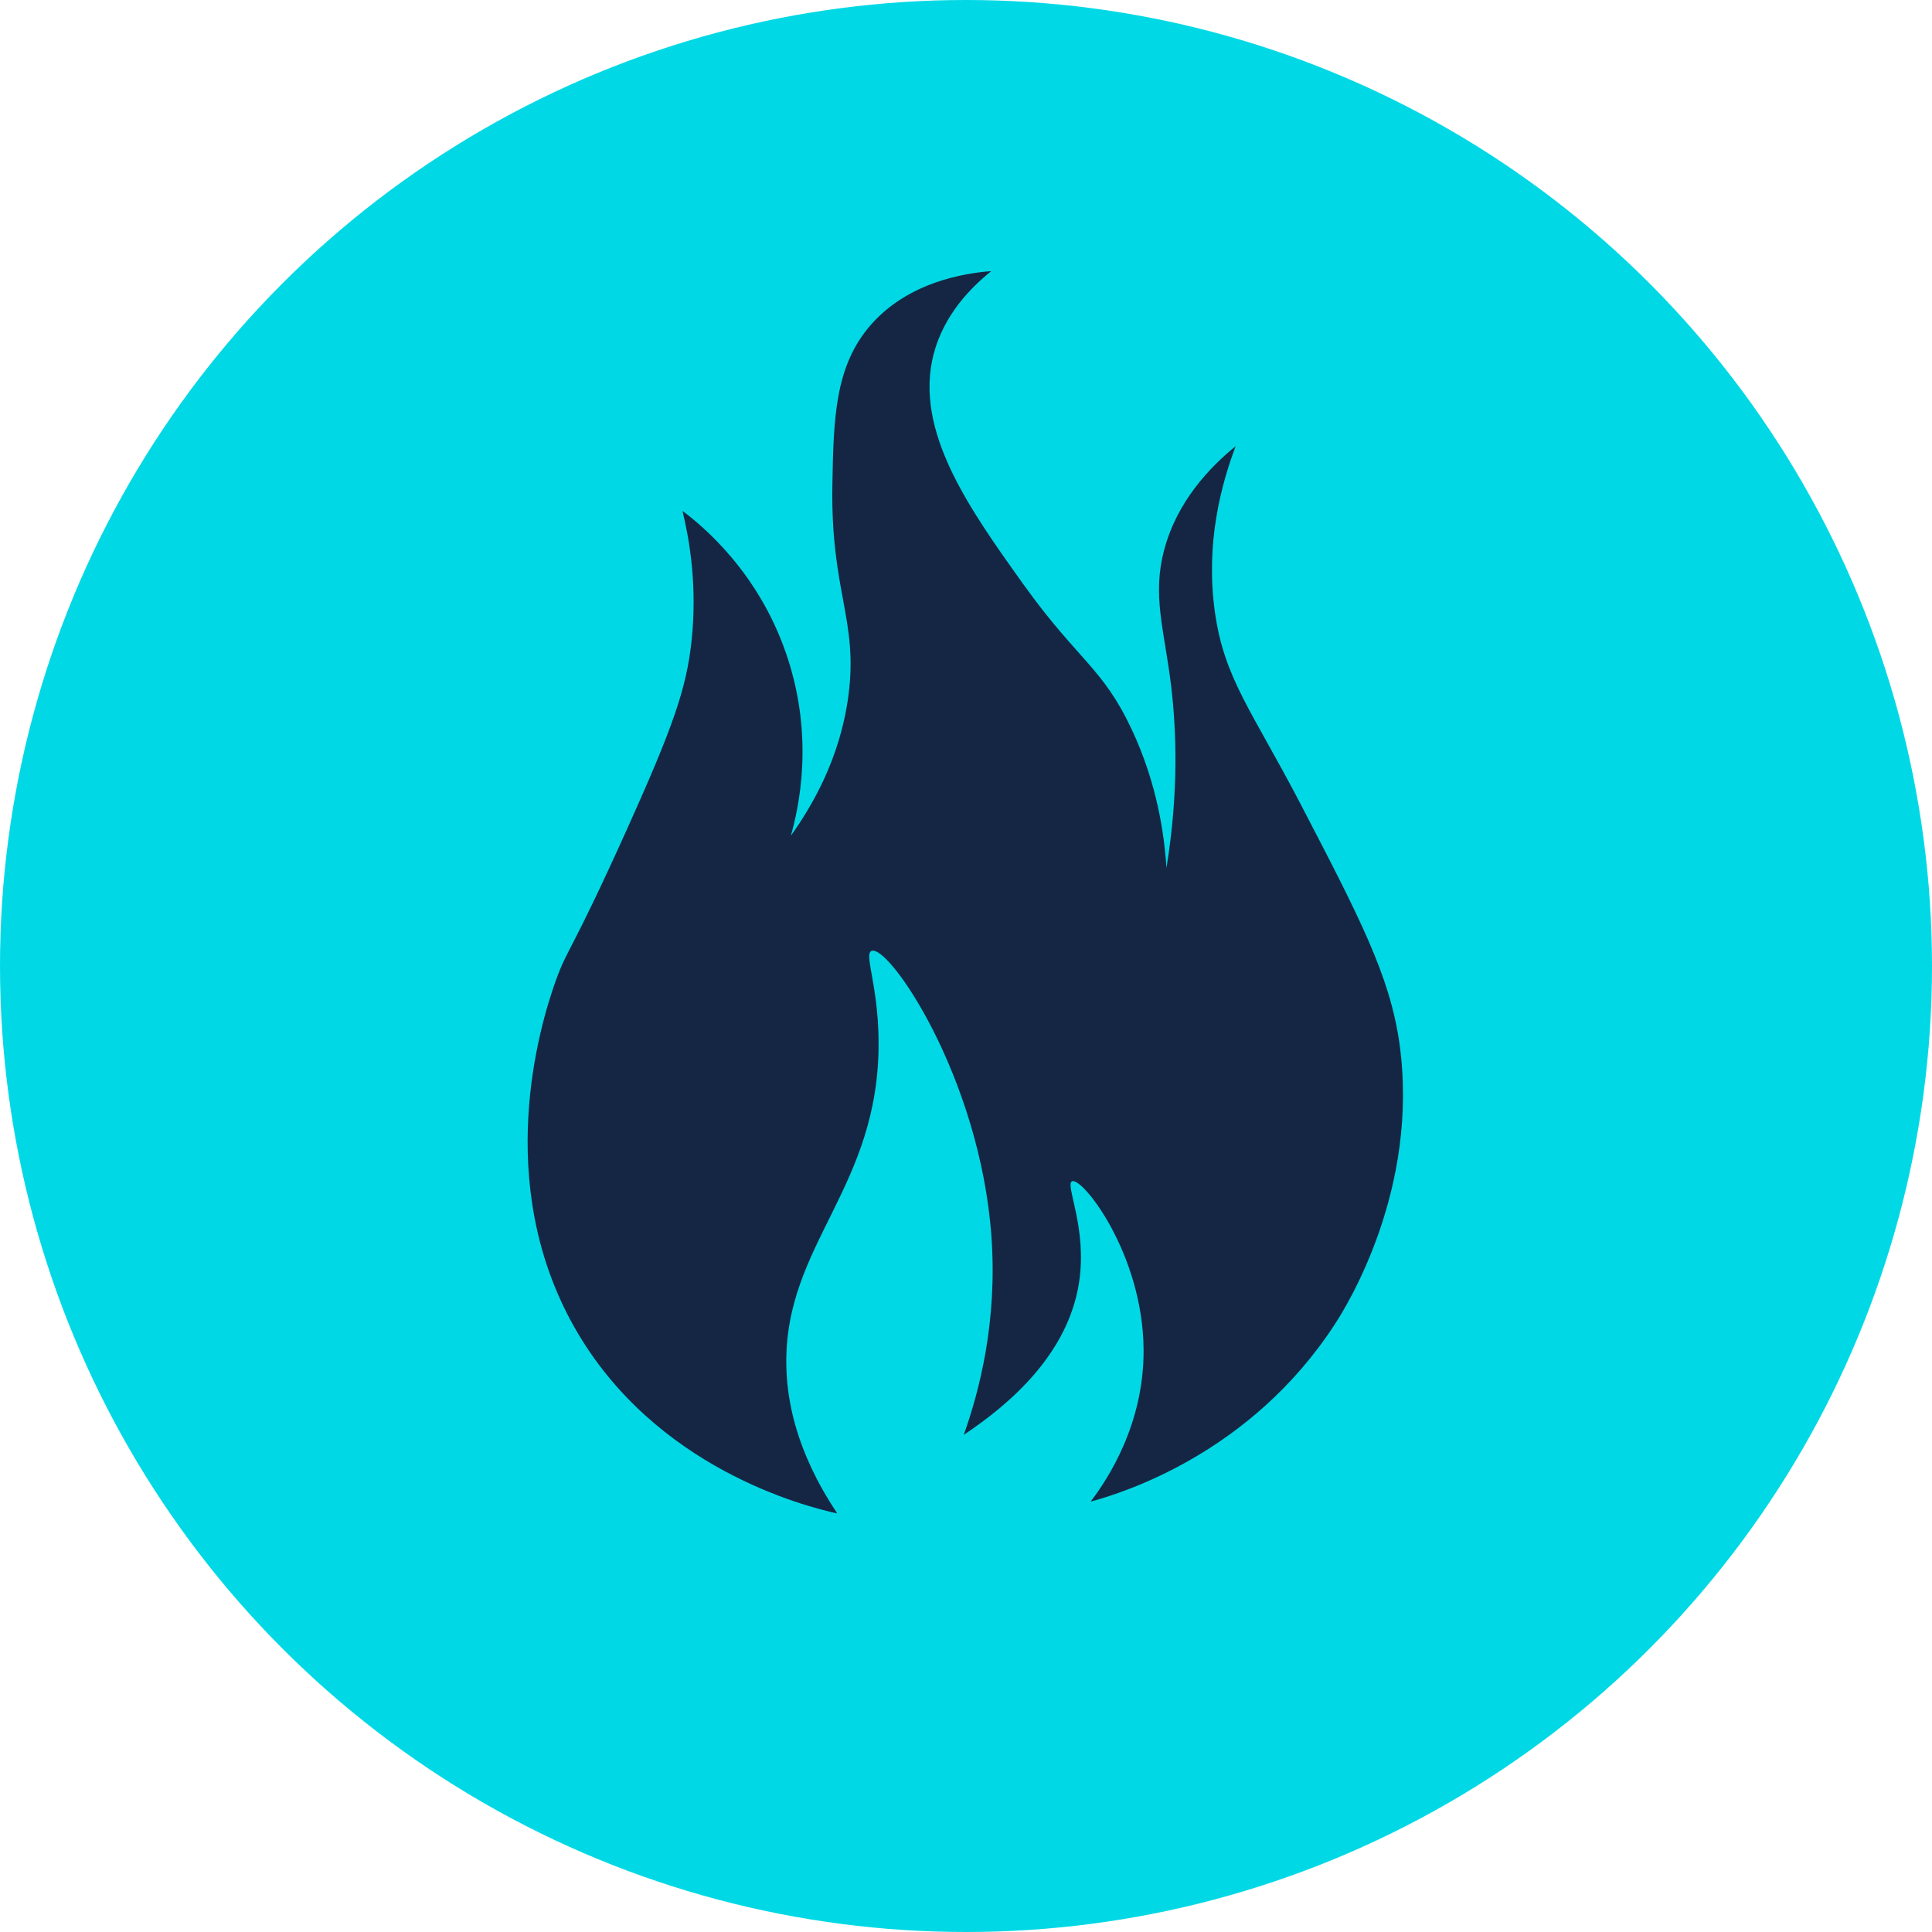
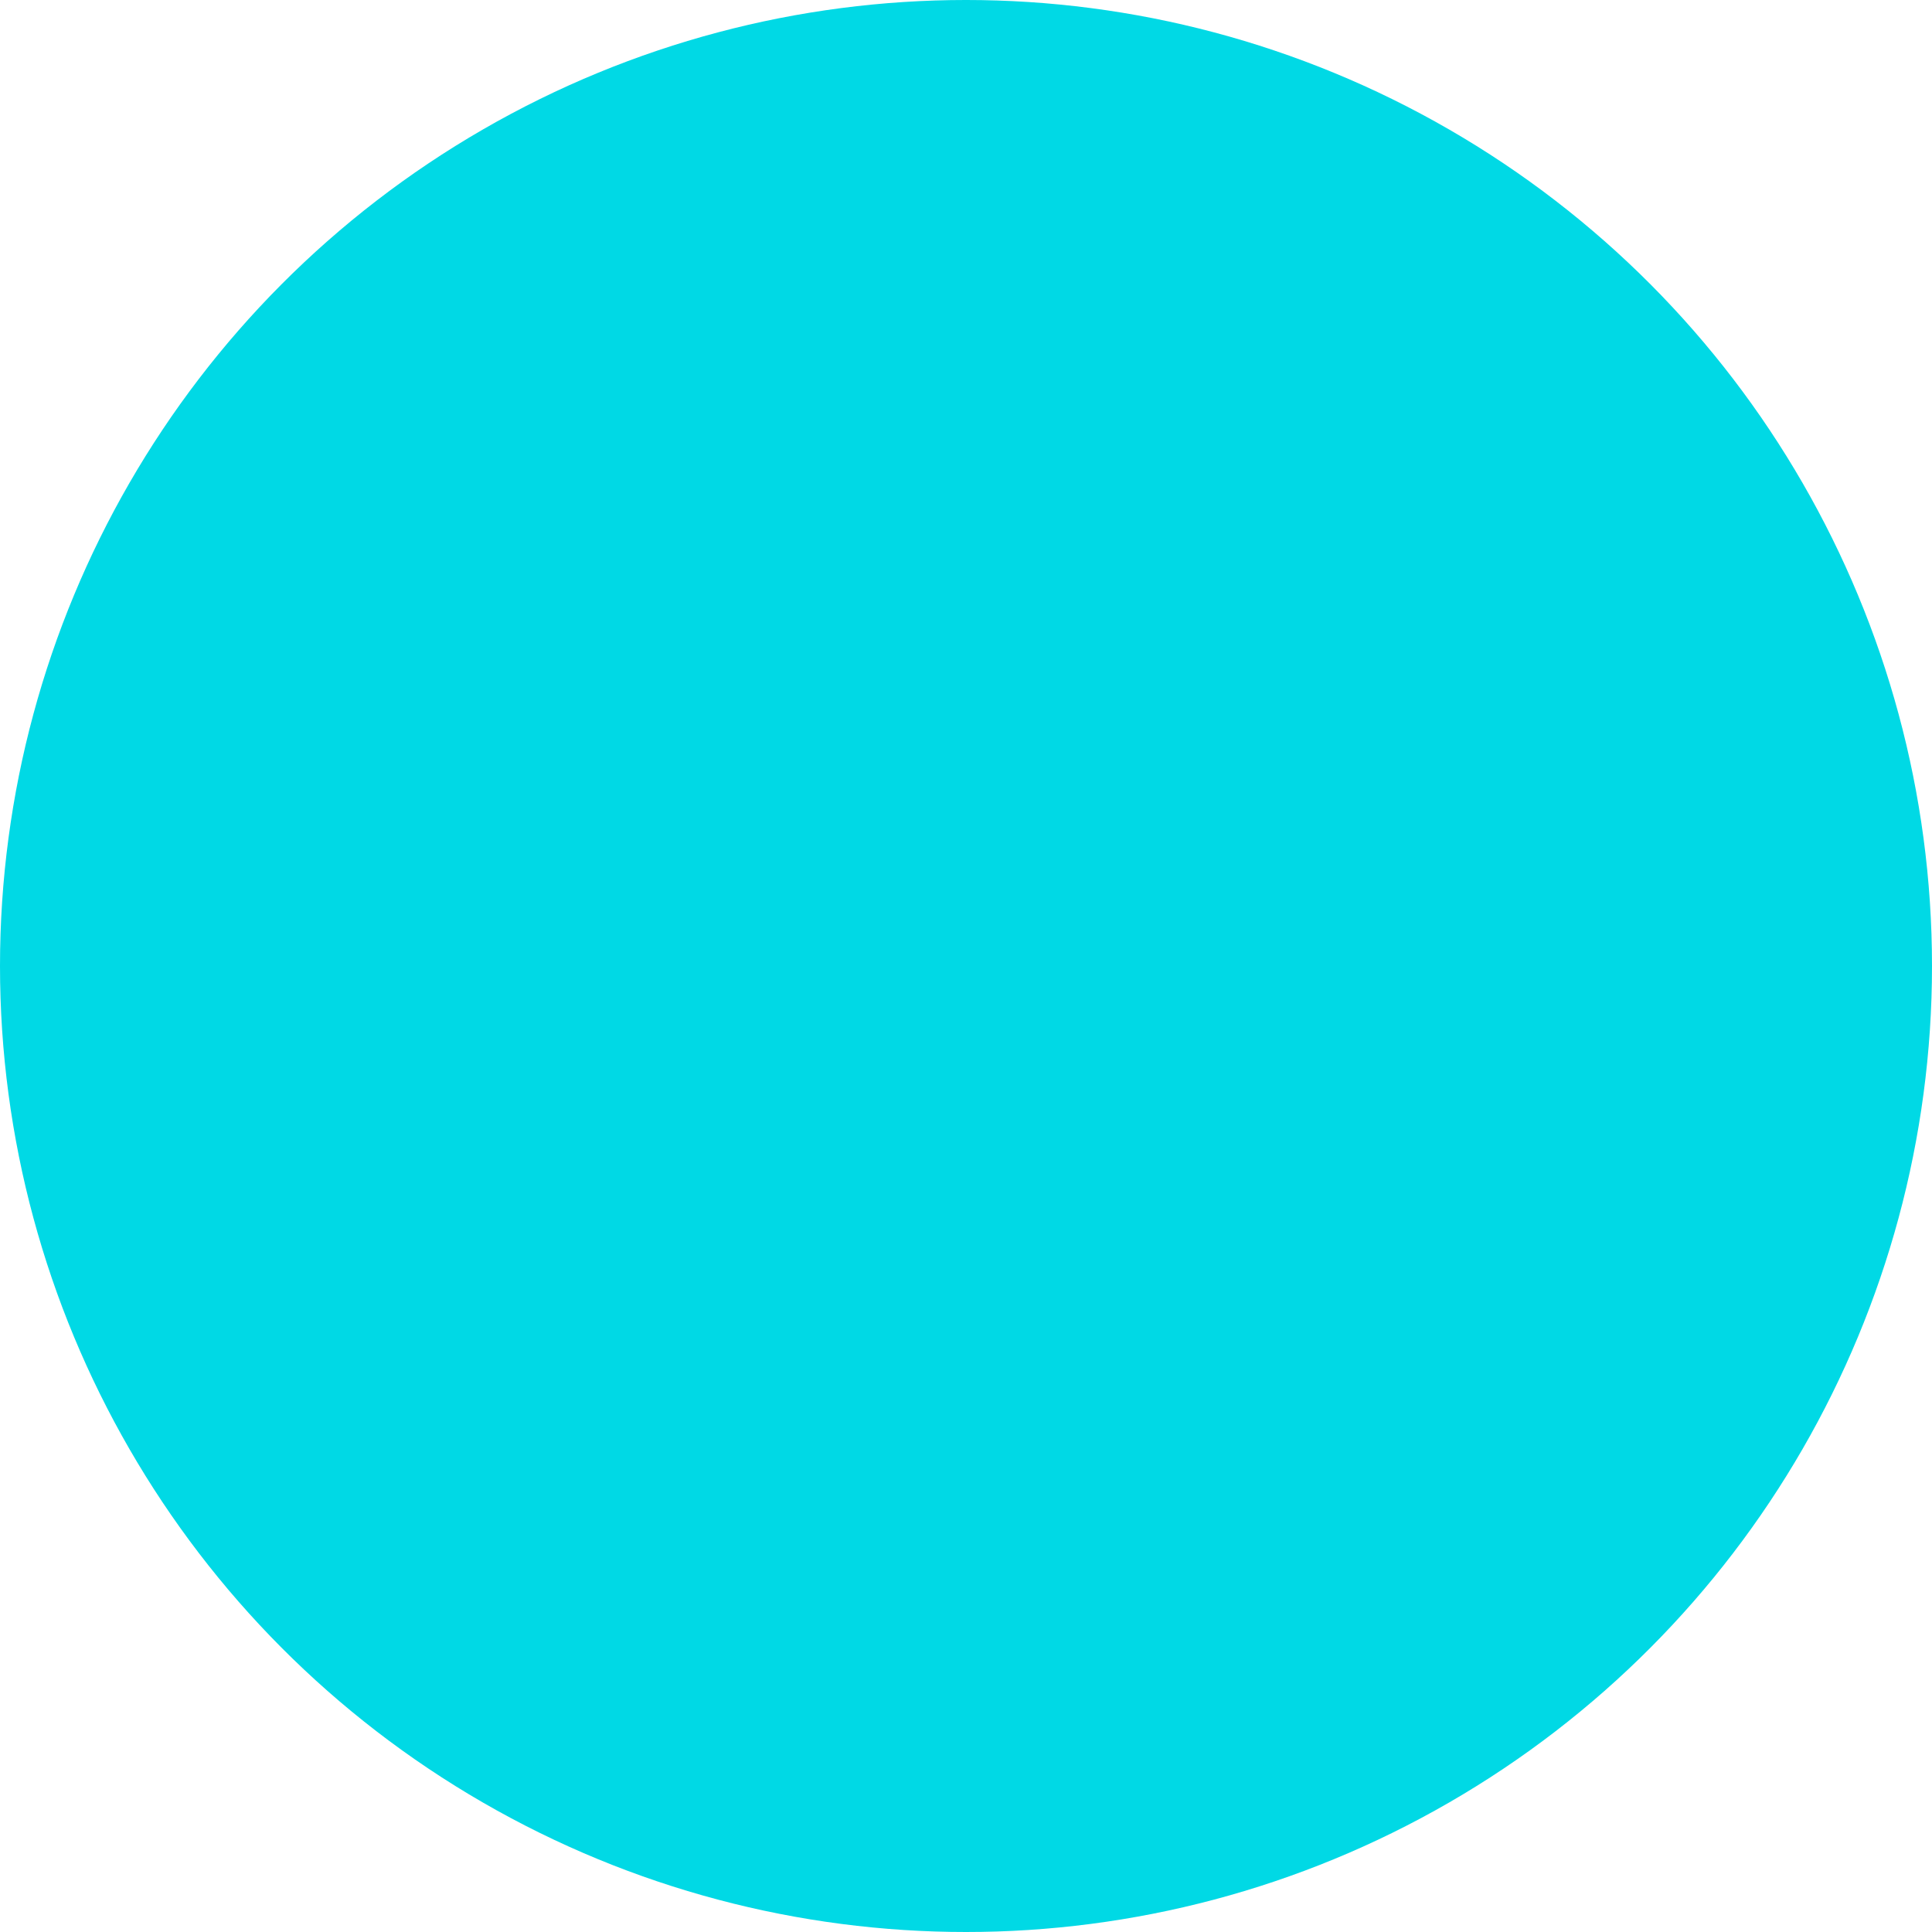
<svg xmlns="http://www.w3.org/2000/svg" id="Layer_2" viewBox="0 0 120 120">
  <defs>
    <style>.cls-1{fill:#00d9e5;}.cls-2{fill:#152644;}</style>
  </defs>
  <g id="Layer_1-2">
    <circle class="cls-1" cx="60" cy="60" r="60" />
-     <path class="cls-2" d="M51.98,94c-1.87-.42-11.33-2.75-16.32-11.59-5.06-8.98-2.14-18.7-1.15-21.47,.75-2.1,.9-1.6,4.44-9.45,2.85-6.33,3.7-8.75,4.01-11.74,.35-3.38-.13-6.2-.57-8.02,1.33,1,4.71,3.83,6.44,8.87,1.81,5.25,.74,9.73,.29,11.31,1.31-1.83,3.07-4.81,3.58-8.73,.61-4.68-1.11-6.44-1-13.03,.07-4.26,.17-7.47,2.43-10.02,2.34-2.62,5.75-3.16,7.44-3.29-1.25,1-2.94,2.7-3.58,5.15-1.24,4.78,2.24,9.64,5.58,14.31,3.38,4.72,4.92,5.15,6.73,9.02,1.55,3.31,2.01,6.41,2.15,8.59,.78-4.78,.61-8.61,.29-11.31-.43-3.54-1.19-5.59-.43-8.45,.8-3,2.8-5.1,4.44-6.44-.9,2.38-1.89,6.05-1.29,10.31,.58,4.13,2.28,6.09,5.3,11.88,3.71,7.13,5.56,10.7,6.16,14.89,1.28,9.09-3.33,16.42-4.01,17.46-5.21,8.01-13.12,10.46-15.17,11.02,1.04-1.37,3.32-4.78,3.29-9.45-.04-5.91-3.78-10.7-4.44-10.45-.47,.18,.96,2.88,.43,6.3-.69,4.42-4.26,7.52-7.16,9.45,.96-2.69,2.1-7.02,1.72-12.31-.71-9.9-6.37-18.15-7.44-17.75-.5,.18,.4,2.07,.43,5.58,.08,9.17-5.87,12.62-5.73,20.18,.04,2.12,.57,5.29,3.15,9.16Z" />
  </g>
</svg>